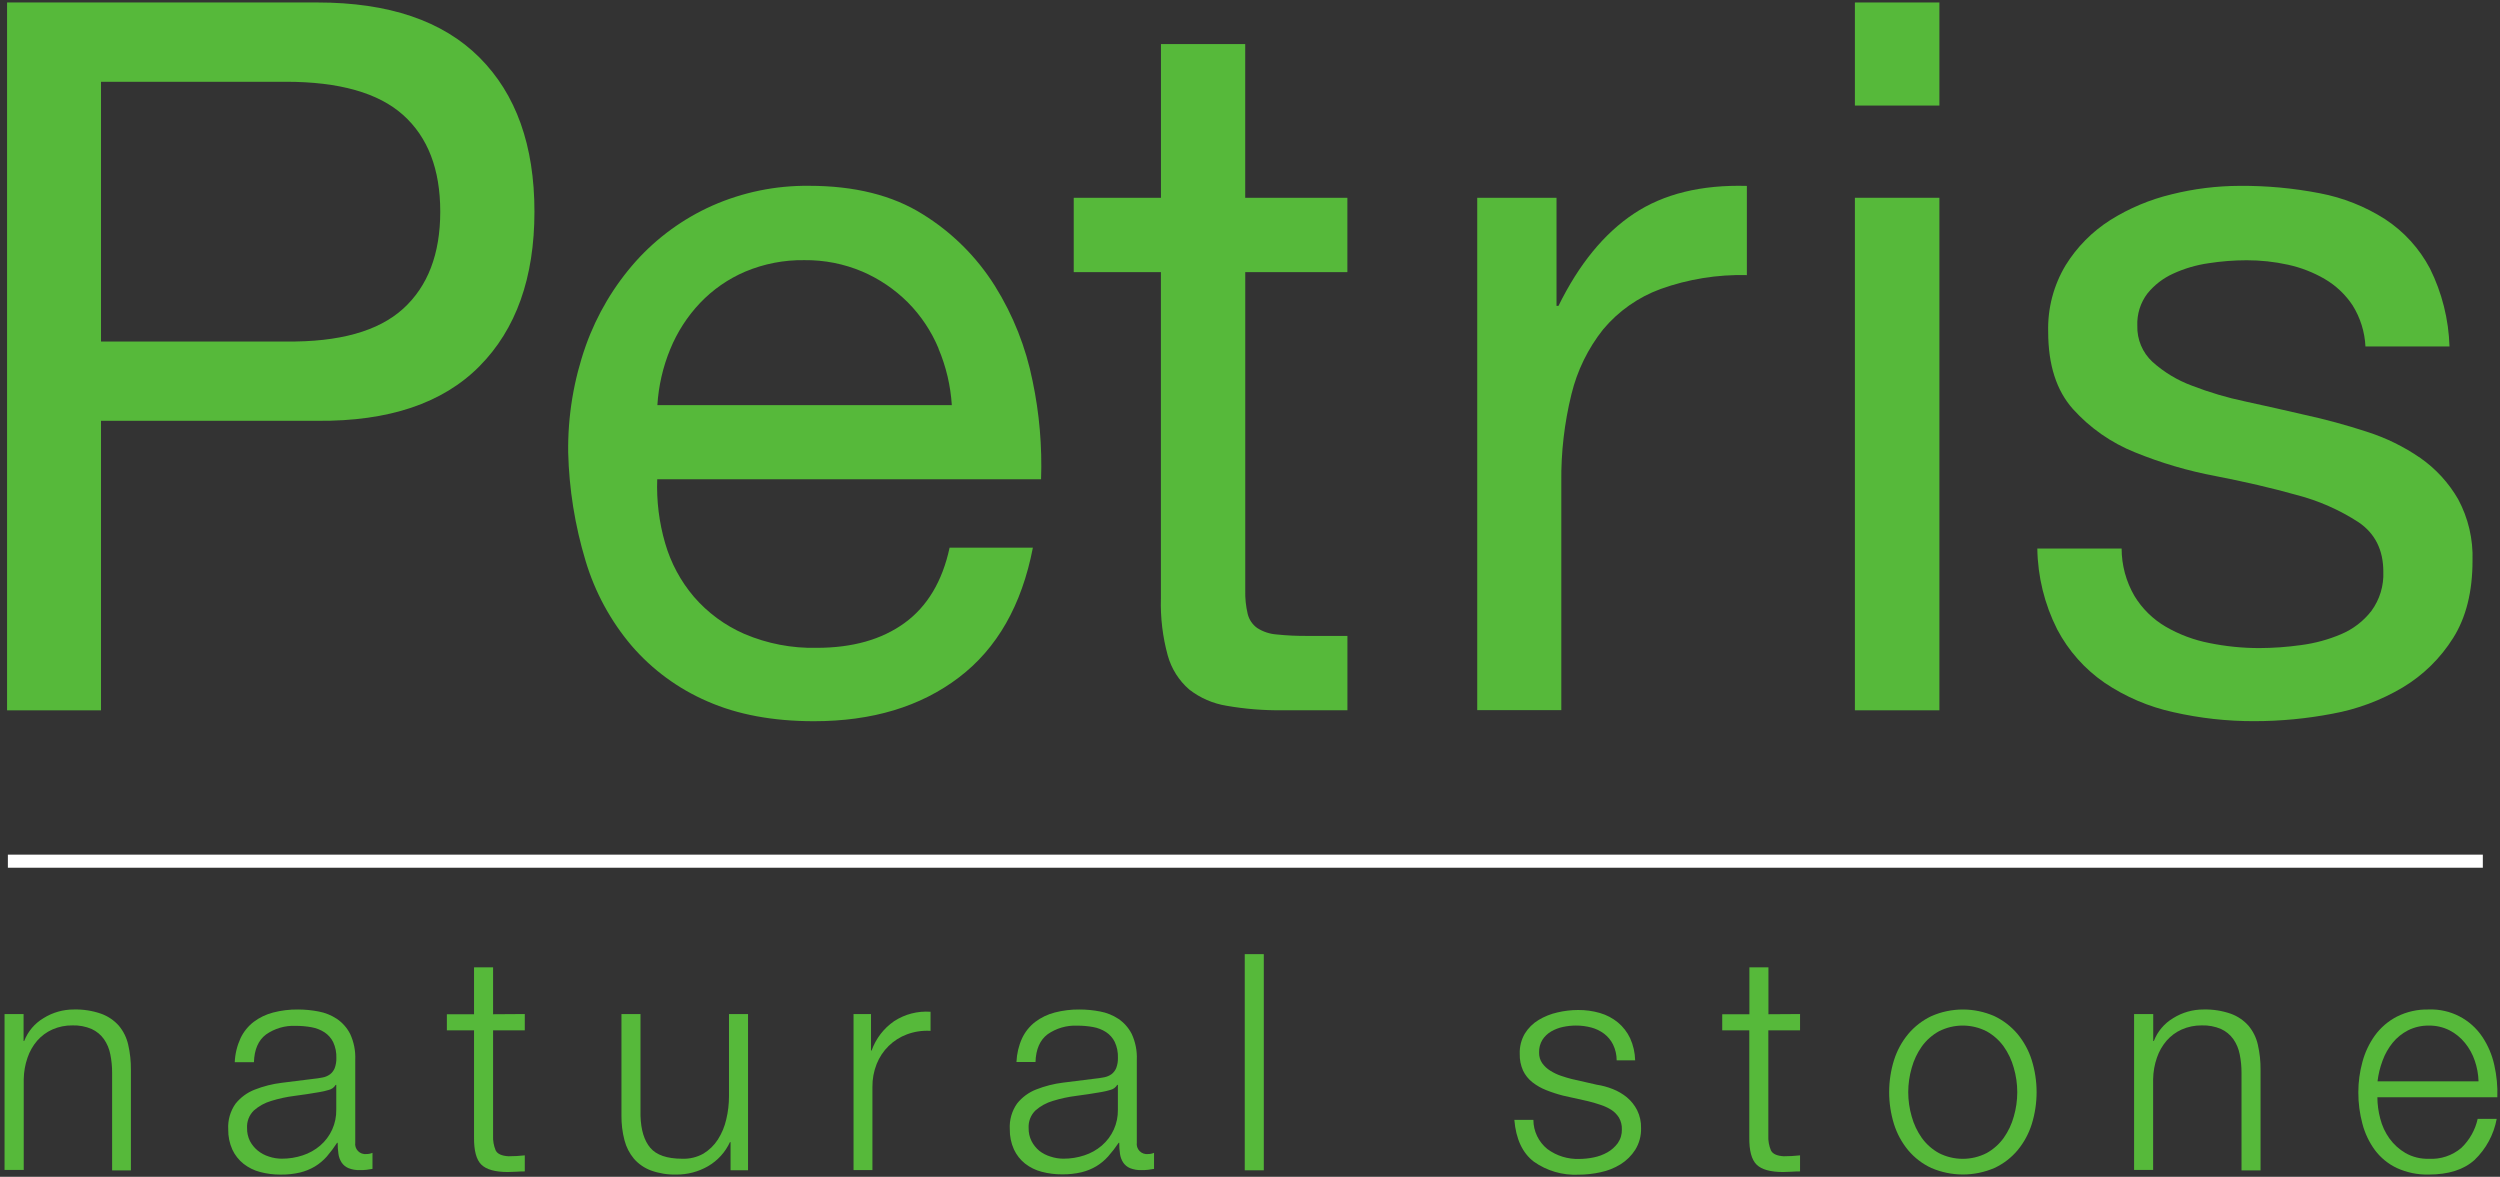
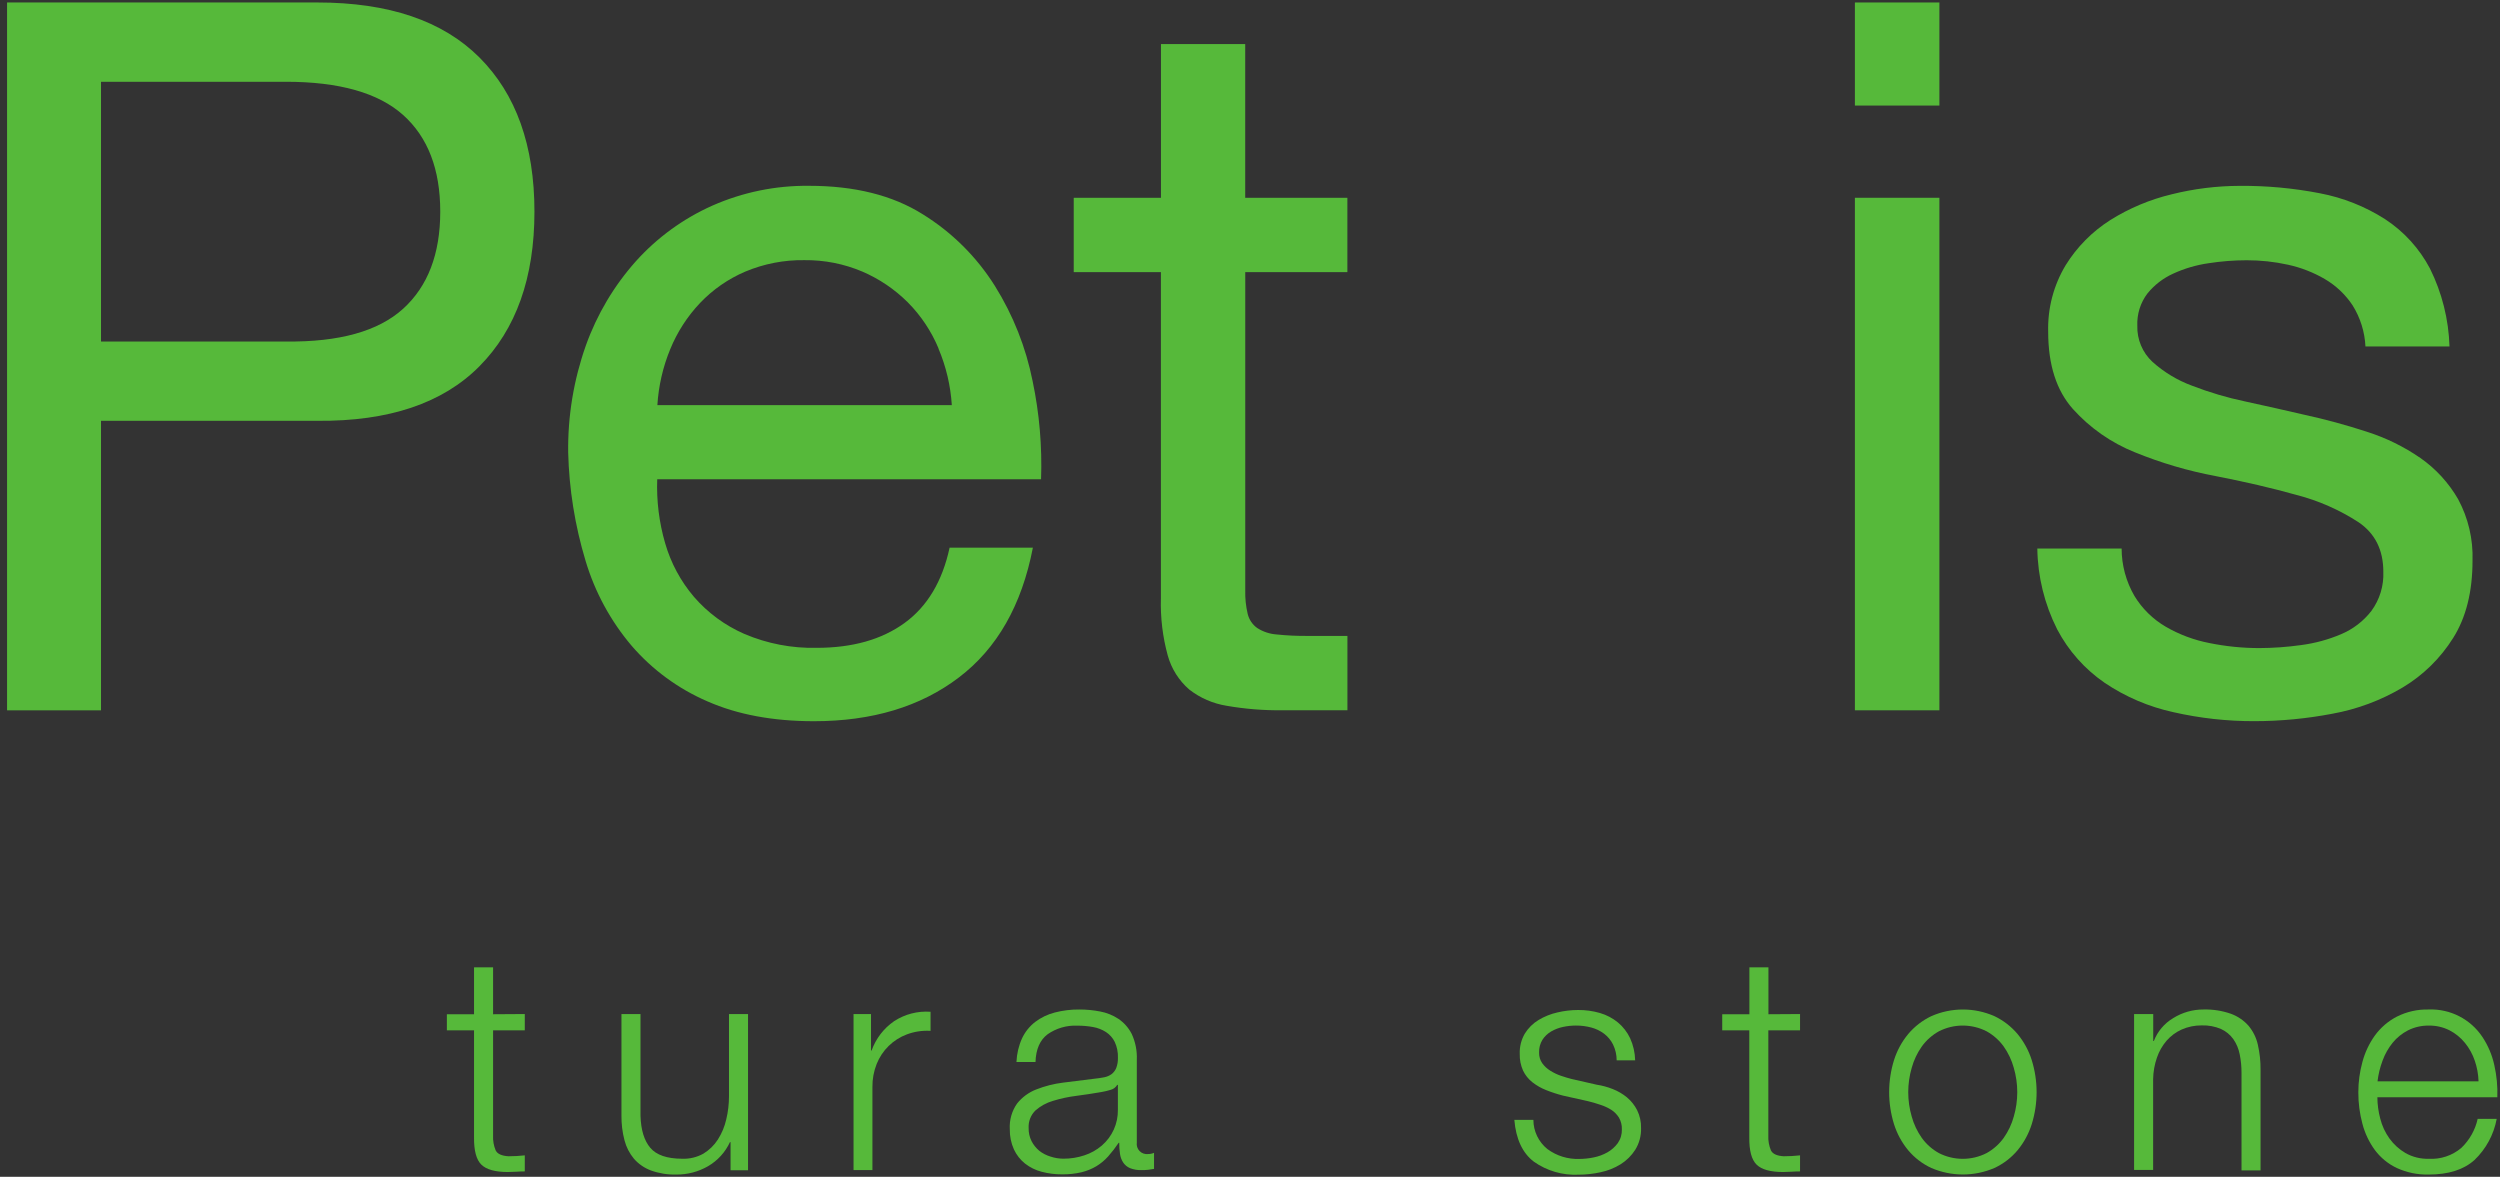
<svg xmlns="http://www.w3.org/2000/svg" width="495px" height="233px" viewBox="0 0 495 233">
  <rect x="0" y="0" width="495" height="233" fill="#333333" stroke="none" />
  <title>LogoPetrisNew</title>
  <desc>Created with Sketch.</desc>
  <defs />
  <g id="Page-1" stroke="none" stroke-width="1" fill="none" fill-rule="evenodd">
    <g id="LogoPetrisNew" fill-rule="nonzero">
      <path d="M62.84,0.49 C76.973,0.49 87.67,4.12 94.93,11.38 C102.19,18.64 105.82,28.813 105.82,41.9 C105.82,54.987 102.19,65.193 94.93,72.52 C87.67,79.847 76.973,83.447 62.84,83.32 L20,83.32 L20,140.64 L1.4,140.64 L1.4,0.49 L62.84,0.49 Z M56.55,67.62 C67.15,67.753 74.903,65.593 79.81,61.14 C84.717,56.687 87.17,50.273 87.17,41.9 C87.17,33.527 84.717,27.147 79.81,22.76 C74.903,18.373 67.15,16.183 56.55,16.19 L20,16.19 L20,67.62 L56.55,67.62 Z" id="Shape" fill="#56B93A" />
      <path d="M189.83,134.16 C182.243,139.92 172.69,142.8 161.17,142.8 C153.057,142.8 146.023,141.49 140.07,138.87 C134.303,136.383 129.175,132.623 125.07,127.87 C120.887,122.941 117.774,117.196 115.93,111 C113.835,104.052 112.681,96.855 112.5,89.6 C112.405,82.385 113.59,75.211 116,68.41 C118.198,62.26 121.563,56.593 125.91,51.72 C130.124,47.035 135.275,43.288 141.03,40.72 C147.056,38.058 153.583,36.718 160.17,36.79 C169.197,36.79 176.69,38.657 182.65,42.39 C188.463,45.972 193.373,50.845 197,56.63 C200.606,62.407 203.133,68.79 204.46,75.47 C205.799,81.856 206.36,88.38 206.13,94.9 L130.13,94.9 C129.975,99.177 130.505,103.451 131.7,107.56 C132.824,111.457 134.763,115.07 137.39,118.16 C140.131,121.331 143.548,123.846 147.39,125.52 C151.916,127.447 156.802,128.385 161.72,128.27 C168.787,128.27 174.577,126.633 179.09,123.36 C183.603,120.087 186.58,115.113 188.02,108.44 L204.51,108.44 C202.31,119.833 197.417,128.407 189.83,134.16 Z M185.83,68.99 C184.409,65.582 182.341,62.481 179.74,59.86 C177.151,57.281 174.097,55.215 170.74,53.77 C167.11,52.233 163.202,51.464 159.26,51.51 C155.253,51.451 151.276,52.22 147.58,53.77 C144.193,55.213 141.137,57.333 138.6,60 C136.09,62.654 134.093,65.749 132.71,69.13 C131.255,72.661 130.393,76.408 130.16,80.22 L188.46,80.22 C188.216,76.357 187.32,72.564 185.81,69 L185.83,68.99 Z" id="Shape" fill="#56B93A" />
      <path d="M266.78,39.16 L266.78,53.88 L246.56,53.88 L246.56,116.88 C246.518,118.465 246.683,120.048 247.05,121.59 C247.329,122.699 247.991,123.673 248.92,124.34 C250.07,125.08 251.386,125.52 252.75,125.62 C254.869,125.84 257,125.937 259.13,125.91 L266.79,125.91 L266.79,140.63 L254,140.63 C250.284,140.682 246.571,140.387 242.91,139.75 C240.189,139.319 237.622,138.205 235.45,136.51 C233.425,134.744 231.958,132.426 231.23,129.84 C230.207,126.133 229.745,122.294 229.86,118.45 L229.86,53.88 L212.6,53.88 L212.6,39.16 L229.87,39.16 L229.87,8.73 L246.55,8.73 L246.55,39.16 L266.78,39.16 Z" id="Shape" fill="#56B93A" />
-       <path d="M308.19,39.16 L308.19,60.56 L308.58,60.56 C312.633,52.313 317.607,46.23 323.5,42.31 C329.393,38.39 336.853,36.557 345.88,36.81 L345.88,54.47 C340.066,54.327 334.275,55.259 328.8,57.22 C324.371,58.843 320.447,61.602 317.42,65.22 C314.419,69 312.276,73.389 311.14,78.08 C309.743,83.762 309.071,89.599 309.14,95.45 L309.14,140.6 L292.49,140.6 L292.49,39.16 L308.19,39.16 Z" id="Shape" fill="#56B93A" />
      <path d="M367.27,20.9 L367.27,0.49 L384,0.49 L384,20.9 L367.27,20.9 Z M384,39.16 L384,140.64 L367.27,140.64 L367.27,39.16 L384,39.16 Z" id="Shape" fill="#56B93A" />
      <path d="M422.62,118 C424.145,120.507 426.269,122.596 428.8,124.08 C431.479,125.635 434.399,126.73 437.44,127.32 C440.701,127.986 444.021,128.321 447.35,128.32 C450.107,128.31 452.86,128.113 455.59,127.73 C458.326,127.377 461.001,126.65 463.54,125.57 C465.903,124.575 467.97,122.987 469.54,120.96 C471.18,118.718 472.012,115.986 471.9,113.21 C471.9,108.89 470.263,105.62 466.99,103.4 C463.218,100.951 459.074,99.127 454.72,98 C449.813,96.627 444.48,95.383 438.72,94.27 C433.241,93.244 427.881,91.666 422.72,89.56 C418.03,87.681 413.832,84.753 410.45,81 C407.177,77.34 405.54,72.237 405.54,65.69 C405.412,61.057 406.613,56.483 409,52.51 C411.231,48.905 414.25,45.852 417.83,43.58 C421.581,41.225 425.692,39.499 430,38.47 C434.399,37.372 438.916,36.811 443.45,36.8 C448.786,36.759 454.112,37.251 459.35,38.27 C463.921,39.141 468.285,40.872 472.21,43.37 C475.972,45.828 479.046,49.204 481.14,53.18 C483.521,57.982 484.838,63.242 485,68.6 L468.36,68.6 C468.22,65.71 467.342,62.904 465.81,60.45 C464.397,58.32 462.516,56.541 460.31,55.25 C458.038,53.925 455.571,52.966 453,52.41 C450.323,51.822 447.591,51.527 444.85,51.53 C442.319,51.533 439.791,51.73 437.29,52.12 C434.87,52.466 432.512,53.16 430.29,54.18 C428.308,55.076 426.562,56.422 425.19,58.11 C423.803,59.94 423.096,62.196 423.19,64.49 C423.109,67.198 424.203,69.809 426.19,71.65 C428.472,73.7 431.122,75.298 434,76.36 C437.442,77.694 440.987,78.744 444.6,79.5 C448.527,80.353 452.453,81.237 456.38,82.15 C460.523,83.057 464.618,84.172 468.65,85.49 C472.421,86.689 475.993,88.442 479.25,90.69 C482.303,92.828 484.849,95.61 486.71,98.84 C488.717,102.571 489.7,106.766 489.56,111 C489.56,117.153 488.283,122.257 485.73,126.31 C483.219,130.325 479.792,133.687 475.73,136.12 C471.434,138.671 466.716,140.432 461.8,141.32 C456.721,142.293 451.561,142.785 446.39,142.79 C440.969,142.808 435.564,142.207 430.28,141 C425.443,139.938 420.849,137.974 416.74,135.21 C412.785,132.495 409.551,128.857 407.32,124.61 C404.814,119.643 403.47,114.172 403.39,108.61 L420.08,108.61 C420.086,111.909 420.962,115.148 422.62,118 L422.62,118 Z" id="Shape" fill="#56B93A" />
-       <rect id="Rectangle-path" fill="#FFFFFF" x="1.56" y="169.22" width="490.04" height="2.59" />
-       <path d="M4.67,200.78 L4.67,206.12 L4.79,206.12 C5.521,204.223 6.871,202.627 8.62,201.59 C10.418,200.465 12.499,199.872 14.62,199.88 C16.459,199.83 18.292,200.115 20.03,200.72 C21.376,201.206 22.579,202.02 23.53,203.09 C24.438,204.174 25.072,205.46 25.38,206.84 C25.758,208.479 25.939,210.158 25.92,211.84 L25.92,231.74 L22.2,231.74 L22.2,212.44 C22.208,211.201 22.087,209.964 21.84,208.75 C21.635,207.673 21.206,206.65 20.58,205.75 C19.962,204.884 19.127,204.194 18.16,203.75 C16.961,203.234 15.664,202.989 14.36,203.03 C12.984,203.01 11.62,203.286 10.36,203.84 C9.212,204.355 8.188,205.113 7.36,206.06 C6.516,207.049 5.868,208.189 5.45,209.42 C4.979,210.782 4.726,212.209 4.7,213.65 L4.7,231.65 L0.9,231.65 L0.9,200.78 L4.67,200.78 Z" id="Shape" fill="#56B93A" />
-       <path d="M47.62,205.58 C48.218,204.309 49.109,203.199 50.22,202.34 C51.372,201.473 52.684,200.841 54.08,200.48 C55.683,200.064 57.334,199.862 58.99,199.88 C60.356,199.881 61.719,200.012 63.06,200.27 C64.363,200.509 65.605,201.009 66.71,201.74 C67.826,202.502 68.731,203.534 69.34,204.74 C70.07,206.324 70.412,208.058 70.34,209.8 L70.34,226.22 C70.249,226.836 70.449,227.459 70.882,227.905 C71.315,228.352 71.932,228.572 72.55,228.5 C72.962,228.506 73.372,228.424 73.75,228.26 L73.75,231.44 C73.31,231.52 72.92,231.58 72.58,231.62 C72.152,231.665 71.721,231.685 71.29,231.68 C70.505,231.711 69.721,231.578 68.99,231.29 C68.442,231.058 67.973,230.673 67.64,230.18 C67.306,229.664 67.091,229.08 67.01,228.47 C66.905,227.745 66.855,227.013 66.86,226.28 L66.74,226.28 C66.122,227.231 65.44,228.14 64.7,229 C64.024,229.762 63.239,230.419 62.37,230.95 C61.458,231.492 60.47,231.897 59.44,232.15 C58.156,232.45 56.839,232.592 55.52,232.57 C54.17,232.576 52.825,232.404 51.52,232.06 C50.324,231.752 49.204,231.2 48.23,230.44 C47.274,229.685 46.51,228.716 46,227.61 C45.44,226.352 45.163,224.987 45.19,223.61 C45.084,221.806 45.591,220.019 46.63,218.54 C47.626,217.289 48.938,216.326 50.43,215.75 C52.139,215.077 53.927,214.623 55.75,214.4 C57.75,214.14 59.75,213.89 61.75,213.65 C62.55,213.57 63.247,213.47 63.84,213.35 C64.381,213.256 64.894,213.04 65.34,212.72 C65.754,212.4 66.075,211.976 66.27,211.49 C66.507,210.851 66.619,210.172 66.6,209.49 C66.641,208.405 66.425,207.326 65.97,206.34 C65.576,205.548 64.979,204.876 64.24,204.39 C63.458,203.89 62.585,203.55 61.67,203.39 C60.634,203.205 59.583,203.115 58.53,203.12 C56.442,203.03 54.382,203.631 52.67,204.83 C51.157,205.97 50.36,207.797 50.28,210.31 L46.48,210.31 C46.549,208.674 46.936,207.068 47.62,205.58 Z M66.46,214.81 C66.157,215.319 65.658,215.681 65.08,215.81 C64.493,215.989 63.895,216.129 63.29,216.23 C61.697,216.51 60.05,216.76 58.35,216.98 C56.777,217.177 55.224,217.511 53.71,217.98 C52.439,218.351 51.265,218.996 50.27,219.87 C49.33,220.788 48.837,222.069 48.92,223.38 C48.902,224.263 49.098,225.138 49.49,225.93 C49.867,226.643 50.38,227.275 51,227.79 C51.662,228.333 52.423,228.744 53.24,229 C54.068,229.278 54.936,229.42 55.81,229.42 C57.213,229.426 58.608,229.203 59.94,228.76 C61.201,228.351 62.37,227.699 63.38,226.84 C65.461,225.063 66.636,222.446 66.58,219.71 L66.58,214.8 L66.46,214.81 Z" id="Shape" fill="#56B93A" />
      <path d="M103.91,200.78 L103.91,204 L97.63,204 L97.63,224.86 C97.584,225.856 97.758,226.849 98.14,227.77 C98.48,228.47 99.327,228.86 100.68,228.94 C101.759,228.94 102.838,228.88 103.91,228.76 L103.91,231.94 C103.35,231.94 102.79,231.96 102.23,232 C101.67,232 101.11,232.06 100.56,232.06 C98.047,232.06 96.293,231.57 95.3,230.59 C94.307,229.61 93.827,227.803 93.86,225.17 L93.86,204 L88.48,204 L88.48,200.82 L93.86,200.82 L93.86,191.53 L97.63,191.53 L97.63,200.82 L103.91,200.78 Z" id="Shape" fill="#56B93A" />
      <path d="M144.65,231.71 L144.65,226.14 L144.53,226.14 C143.608,228.138 142.092,229.804 140.19,230.91 C138.273,232.015 136.093,232.585 133.88,232.56 C132.177,232.603 130.482,232.328 128.88,231.75 C127.589,231.269 126.438,230.475 125.53,229.44 C124.639,228.375 123.997,227.125 123.65,225.78 C123.23,224.178 123.028,222.526 123.05,220.87 L123.05,200.78 L126.82,200.78 L126.82,220.92 C126.9,223.72 127.547,225.837 128.76,227.27 C129.973,228.703 132.077,229.423 135.07,229.43 C136.532,229.486 137.981,229.14 139.26,228.43 C140.416,227.73 141.398,226.776 142.13,225.64 C142.914,224.414 143.479,223.06 143.8,221.64 C144.16,220.137 144.342,218.596 144.34,217.05 L144.34,200.78 L148.11,200.78 L148.11,231.71 L144.65,231.71 Z" id="Shape" fill="#56B93A" />
      <path d="M172.46,200.78 L172.46,208 L172.58,208 C173.417,205.642 174.978,203.608 177.04,202.19 C179.175,200.798 181.708,200.145 184.25,200.33 L184.25,204.11 C182.662,204.01 181.071,204.246 179.58,204.8 C176.839,205.819 174.659,207.952 173.58,210.67 C173.01,212.108 172.724,213.643 172.74,215.19 L172.74,231.67 L169,231.67 L169,200.78 L172.46,200.78 Z" id="Shape" fill="#56B93A" />
      <path d="M202.37,205.58 C202.968,204.309 203.859,203.199 204.97,202.34 C206.122,201.473 207.434,200.841 208.83,200.48 C210.433,200.064 212.084,199.862 213.74,199.88 C215.106,199.881 216.469,200.012 217.81,200.27 C219.113,200.509 220.355,201.009 221.46,201.74 C222.576,202.502 223.481,203.534 224.09,204.74 C224.82,206.324 225.162,208.058 225.09,209.8 L225.09,226.22 C224.999,226.836 225.199,227.459 225.632,227.905 C226.065,228.352 226.682,228.572 227.3,228.5 C227.712,228.506 228.122,228.424 228.5,228.26 L228.5,231.44 C228.06,231.52 227.67,231.58 227.33,231.62 C226.902,231.665 226.471,231.685 226.04,231.68 C225.255,231.711 224.471,231.578 223.74,231.29 C223.192,231.058 222.723,230.673 222.39,230.18 C222.056,229.664 221.841,229.08 221.76,228.47 C221.655,227.745 221.605,227.013 221.61,226.28 L221.49,226.28 C220.863,227.215 220.175,228.107 219.43,228.95 C218.754,229.712 217.969,230.369 217.1,230.9 C216.188,231.442 215.2,231.847 214.17,232.1 C212.886,232.4 211.569,232.542 210.25,232.52 C208.9,232.526 207.555,232.354 206.25,232.01 C205.054,231.702 203.934,231.15 202.96,230.39 C202.013,229.636 201.256,228.67 200.75,227.57 C200.19,226.312 199.913,224.947 199.94,223.57 C199.834,221.766 200.341,219.979 201.38,218.5 C202.376,217.249 203.688,216.286 205.18,215.71 C206.889,215.037 208.677,214.583 210.5,214.36 C212.5,214.1 214.5,213.85 216.5,213.61 C217.3,213.53 217.997,213.43 218.59,213.31 C219.131,213.216 219.644,213 220.09,212.68 C220.504,212.36 220.825,211.936 221.02,211.45 C221.257,210.811 221.369,210.132 221.35,209.45 C221.391,208.365 221.175,207.286 220.72,206.3 C220.326,205.508 219.729,204.836 218.99,204.35 C218.208,203.85 217.335,203.51 216.42,203.35 C215.384,203.165 214.333,203.075 213.28,203.08 C211.192,202.99 209.132,203.591 207.42,204.79 C205.907,205.93 205.11,207.757 205.03,210.27 L201.26,210.27 C201.325,208.65 201.701,207.057 202.37,205.58 L202.37,205.58 Z M221.21,214.81 C220.907,215.319 220.408,215.681 219.83,215.81 C219.243,215.989 218.645,216.129 218.04,216.23 C216.447,216.51 214.8,216.76 213.1,216.98 C211.527,217.177 209.974,217.511 208.46,217.98 C207.189,218.351 206.015,218.996 205.02,219.87 C204.08,220.788 203.587,222.069 203.67,223.38 C203.652,224.263 203.848,225.138 204.24,225.93 C204.616,226.666 205.136,227.319 205.77,227.85 C206.434,228.371 207.191,228.761 208,229 C208.828,229.278 209.696,229.42 210.57,229.42 C211.973,229.426 213.368,229.203 214.7,228.76 C215.961,228.351 217.13,227.699 218.14,226.84 C220.221,225.063 221.396,222.446 221.34,219.71 L221.34,214.8 L221.21,214.81 Z" id="Shape" fill="#56B93A" />
-       <polygon id="Shape" fill="#56B93A" points="250.23 188.92 250.23 231.72 246.46 231.72 246.46 188.92" />
      <path d="M319.38,206.81 C318.963,205.976 318.361,205.247 317.62,204.68 C316.86,204.11 315.998,203.693 315.08,203.45 C314.085,203.185 313.059,203.054 312.03,203.06 C311.176,203.062 310.325,203.153 309.49,203.33 C308.66,203.5 307.863,203.804 307.13,204.23 C306.43,204.635 305.837,205.2 305.4,205.88 C304.939,206.638 304.71,207.514 304.74,208.4 C304.716,209.159 304.937,209.906 305.37,210.53 C305.799,211.119 306.339,211.619 306.96,212 C307.616,212.413 308.317,212.748 309.05,213 C309.81,213.26 310.507,213.47 311.14,213.63 L316.14,214.77 C317.237,214.935 318.311,215.227 319.34,215.64 C320.358,216.038 321.307,216.595 322.15,217.29 C322.979,217.987 323.659,218.844 324.15,219.81 C324.692,220.91 324.96,222.124 324.93,223.35 C324.975,224.86 324.579,226.351 323.79,227.64 C323.049,228.803 322.058,229.787 320.89,230.52 C319.66,231.281 318.306,231.819 316.89,232.11 C315.455,232.425 313.99,232.586 312.52,232.59 C309.375,232.734 306.271,231.827 303.7,230.01 C301.447,228.29 300.16,225.533 299.84,221.74 L303.61,221.74 C303.617,223.987 304.639,226.111 306.39,227.52 C308.214,228.862 310.437,229.549 312.7,229.47 C313.654,229.466 314.606,229.366 315.54,229.17 C316.494,228.984 317.412,228.646 318.26,228.17 C319.069,227.714 319.772,227.09 320.32,226.34 C320.878,225.541 321.162,224.584 321.13,223.61 C321.158,222.802 320.961,222.002 320.56,221.3 C320.171,220.674 319.649,220.141 319.03,219.74 C318.348,219.317 317.615,218.982 316.85,218.74 C316.03,218.46 315.203,218.22 314.37,218.02 L309.52,216.94 C308.36,216.646 307.221,216.275 306.11,215.83 C305.133,215.444 304.216,214.919 303.39,214.27 C302.619,213.657 301.997,212.877 301.57,211.99 C301.1,210.945 300.874,209.806 300.91,208.66 C300.859,207.259 301.206,205.872 301.91,204.66 C302.59,203.557 303.522,202.632 304.63,201.96 C305.789,201.264 307.051,200.757 308.37,200.46 C309.714,200.144 311.089,199.983 312.47,199.98 C313.938,199.968 315.4,200.17 316.81,200.58 C318.1,200.957 319.3,201.589 320.34,202.44 C321.364,203.291 322.19,204.356 322.76,205.56 C323.385,206.938 323.725,208.428 323.76,209.94 L320.1,209.94 C320.1,208.856 319.854,207.785 319.38,206.81 L319.38,206.81 Z" id="Shape" fill="#56B93A" />
      <path d="M356.41,200.78 L356.41,204 L350.13,204 L350.13,224.86 C350.084,225.856 350.258,226.849 350.64,227.77 C350.98,228.47 351.827,228.86 353.18,228.94 C354.259,228.94 355.338,228.88 356.41,228.76 L356.41,231.94 C355.85,231.94 355.29,231.96 354.73,232 C354.17,232 353.61,232.06 353.06,232.06 C350.547,232.06 348.793,231.57 347.8,230.59 C346.807,229.61 346.327,227.803 346.36,225.17 L346.36,204 L341,204 L341,200.82 L346.38,200.82 L346.38,191.53 L350.15,191.53 L350.15,200.82 L356.41,200.78 Z" id="Shape" fill="#56B93A" />
      <path d="M394.9,201.2 C396.662,202.039 398.224,203.246 399.48,204.74 C400.742,206.269 401.697,208.028 402.29,209.92 C403.566,214.04 403.566,218.45 402.29,222.57 C401.697,224.462 400.743,226.221 399.48,227.75 C398.229,229.241 396.665,230.439 394.9,231.26 C390.91,232.977 386.39,232.977 382.4,231.26 C380.635,230.44 379.071,229.242 377.82,227.75 C376.557,226.222 375.602,224.462 375.01,222.57 C373.734,218.45 373.734,214.04 375.01,209.92 C375.602,208.028 376.557,206.268 377.82,204.74 C379.076,203.246 380.638,202.039 382.4,201.2 C386.381,199.443 390.919,199.443 394.9,201.2 L394.9,201.2 Z M383.9,204.2 C382.567,204.94 381.413,205.964 380.52,207.2 C379.614,208.484 378.937,209.915 378.52,211.43 C377.602,214.581 377.602,217.929 378.52,221.08 C378.937,222.595 379.614,224.026 380.52,225.31 C381.413,226.546 382.567,227.57 383.9,228.31 C386.867,229.827 390.383,229.827 393.35,228.31 C394.683,227.57 395.837,226.546 396.73,225.31 C397.636,224.026 398.313,222.595 398.73,221.08 C399.648,217.929 399.648,214.581 398.73,211.43 C398.312,209.915 397.636,208.484 396.73,207.2 C395.836,205.965 394.683,204.941 393.35,204.2 C390.383,202.683 386.867,202.683 383.9,204.2 L383.9,204.2 Z" id="Shape" fill="#56B93A" />
      <path d="M426.34,200.78 L426.34,206.12 L426.46,206.12 C427.191,204.223 428.541,202.627 430.29,201.59 C432.088,200.465 434.169,199.872 436.29,199.88 C438.129,199.83 439.962,200.115 441.7,200.72 C443.046,201.206 444.249,202.02 445.2,203.09 C446.108,204.174 446.742,205.46 447.05,206.84 C447.428,208.479 447.609,210.158 447.59,211.84 L447.59,231.74 L443.82,231.74 L443.82,212.44 C443.828,211.201 443.707,209.964 443.46,208.75 C443.255,207.673 442.826,206.65 442.2,205.75 C441.582,204.884 440.747,204.194 439.78,203.75 C438.581,203.234 437.284,202.989 435.98,203.03 C434.604,203.01 433.24,203.286 431.98,203.84 C430.832,204.355 429.808,205.113 428.98,206.06 C428.136,207.049 427.488,208.189 427.07,209.42 C426.599,210.782 426.346,212.209 426.32,213.65 L426.32,231.65 L422.55,231.65 L422.55,200.78 L426.34,200.78 Z" id="Shape" fill="#56B93A" />
      <path d="M471.29,221.49 C471.645,222.903 472.262,224.236 473.11,225.42 C473.956,226.589 475.035,227.57 476.28,228.3 C477.684,229.093 479.278,229.487 480.89,229.44 C483.241,229.578 485.555,228.805 487.35,227.28 C488.972,225.725 490.096,223.724 490.58,221.53 L494.35,221.53 C493.773,224.641 492.234,227.491 489.95,229.68 C487.817,231.6 484.797,232.56 480.89,232.56 C478.716,232.614 476.558,232.173 474.58,231.27 C472.866,230.462 471.376,229.246 470.24,227.73 C469.092,226.165 468.251,224.397 467.76,222.52 C467.213,220.479 466.94,218.373 466.95,216.26 C466.949,214.233 467.221,212.214 467.76,210.26 C468.262,208.374 469.102,206.595 470.24,205.01 C471.379,203.451 472.865,202.178 474.58,201.29 C476.536,200.309 478.703,199.825 480.89,199.88 C485.134,199.718 489.156,201.775 491.51,205.31 C492.638,207.003 493.438,208.892 493.87,210.88 C494.348,212.971 494.55,215.116 494.47,217.26 L470.72,217.26 C470.729,218.689 470.921,220.11 471.29,221.49 Z M490,210 C489.567,208.724 488.91,207.535 488.06,206.49 C487.223,205.458 486.181,204.61 485,204 C483.739,203.365 482.342,203.046 480.93,203.07 C479.498,203.041 478.081,203.36 476.8,204 C475.625,204.602 474.587,205.44 473.75,206.46 C472.891,207.52 472.215,208.717 471.75,210 C471.25,211.324 470.914,212.704 470.75,214.11 L490.75,214.11 C490.711,212.71 490.458,211.324 490,210 L490,210 Z" id="Shape" fill="#56B93A" />
    </g>
  </g>
</svg>